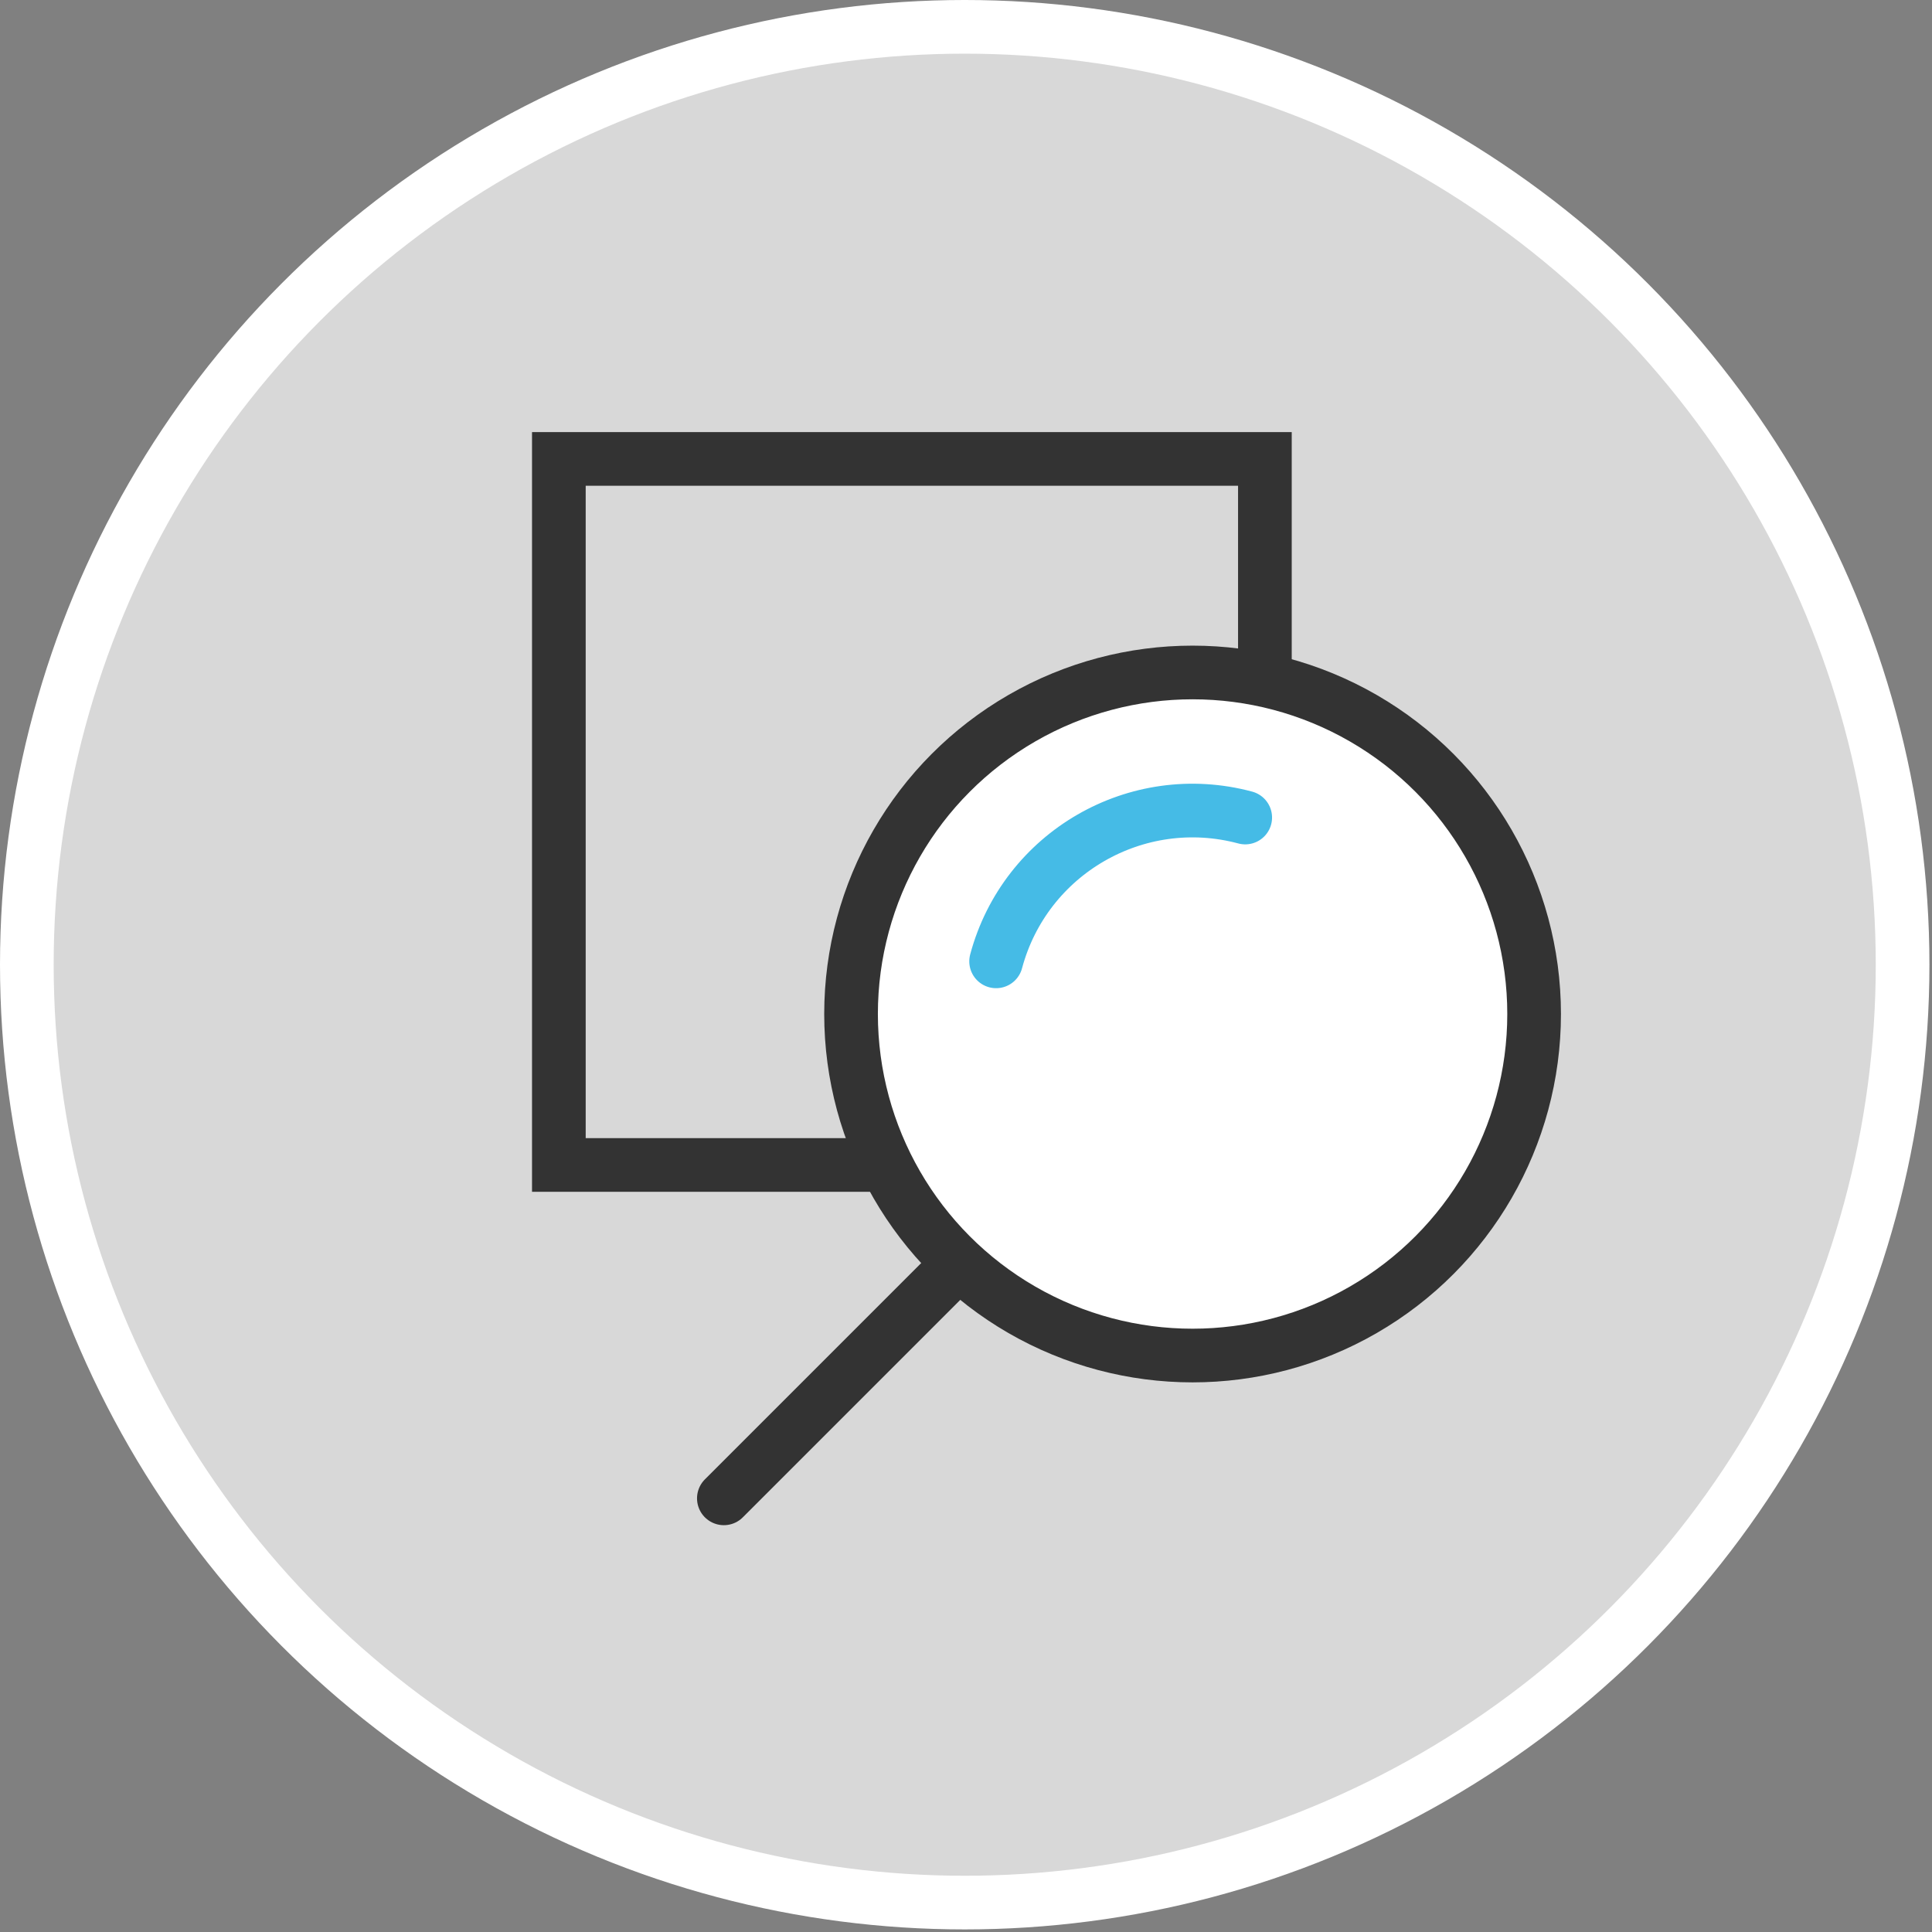
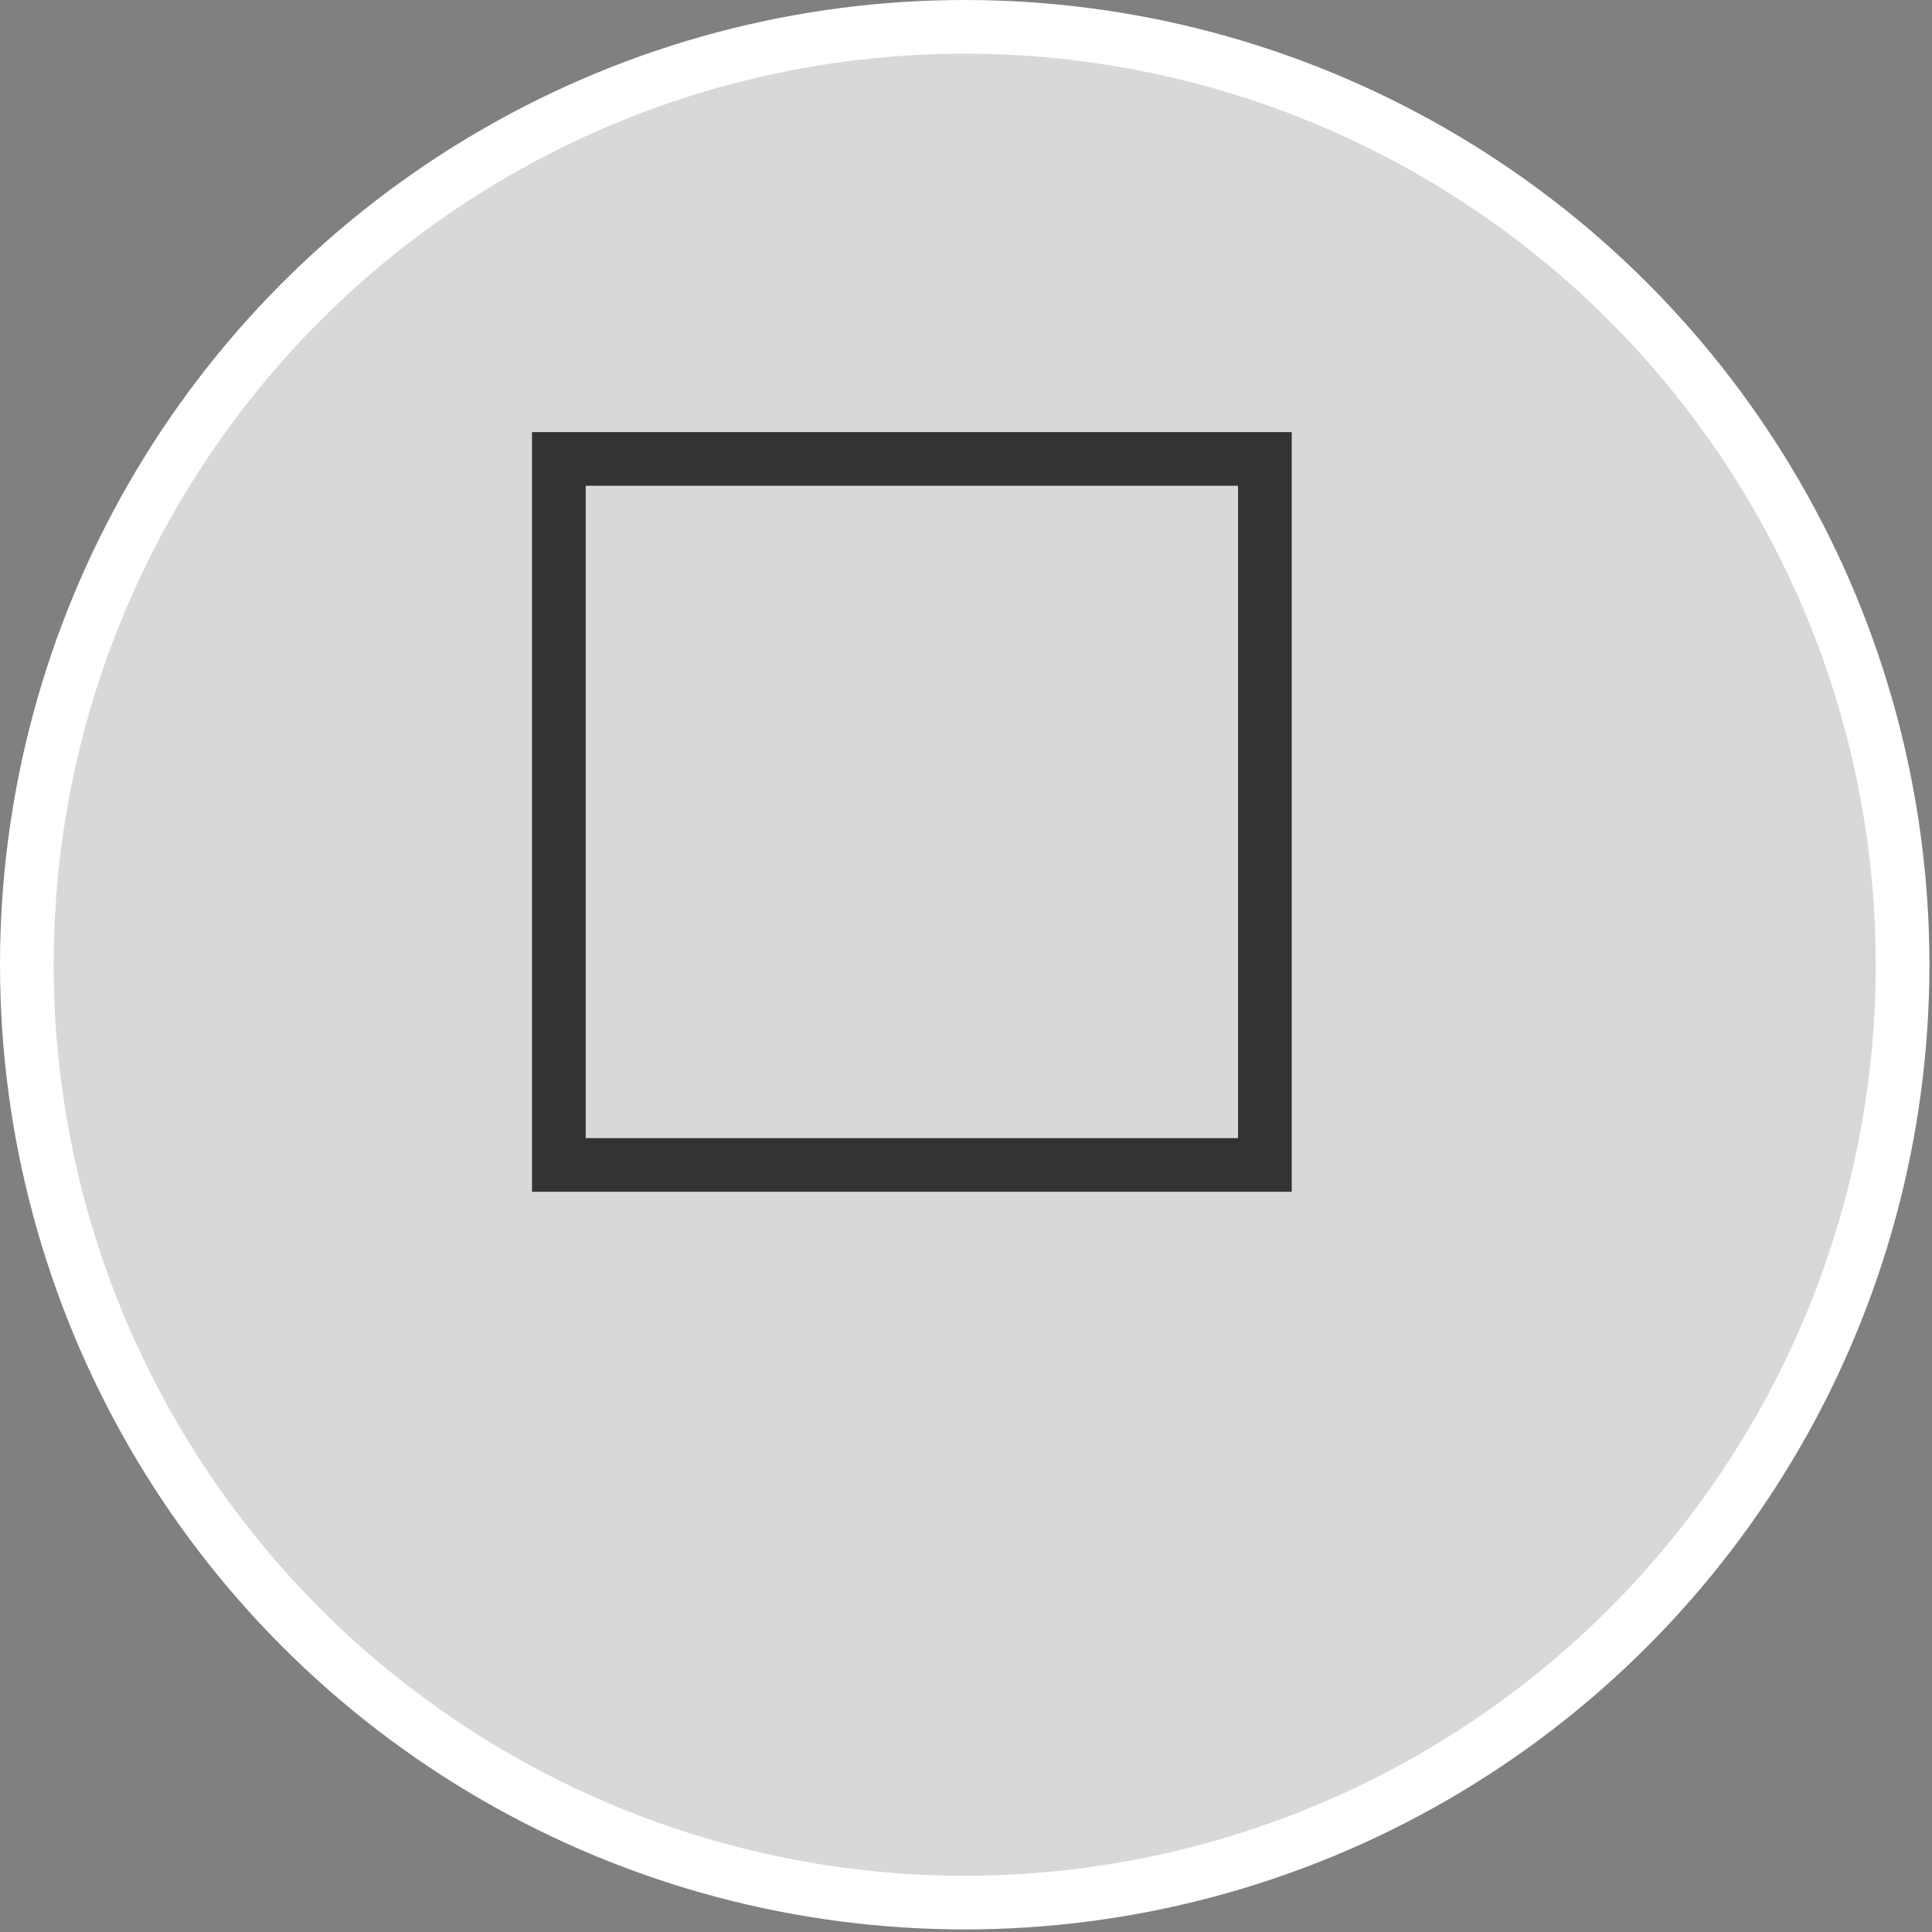
<svg xmlns="http://www.w3.org/2000/svg" width="72px" height="72px" viewBox="0 0 72 72" version="1.1">
  <rect x="0" y="0" width="72" height="72" fill="#808080" stroke="none" />
  <title>Group 14</title>
  <g id="Page-1" stroke="none" stroke-width="1" fill="none" fill-rule="evenodd">
    <g id="Group-14" transform="translate(1, 1)" stroke-width="2">
      <circle id="Oval" stroke="#FFFFFF" fill="#D8D8D8" cx="34.952" cy="34.952" r="34.952" />
      <g id="Group-5" transform="translate(18.827, 15.103)">
        <rect id="Rectangle" stroke="#333333" fill="#D8D8D8" transform="translate(14.156, 14.156) scale(-1, 1) translate(-14.156, -14.156) " x="1" y="1" width="26.312" height="26.312" />
-         <circle id="Oval-Copy-2" stroke="#333333" fill="#FFFFFF" cx="24.617" cy="21.686" r="12.728" />
-         <path d="M25.727,20.834 C25.727,16.648 22.334,13.254 18.147,13.254" id="Oval-Copy-2" stroke="#45BBE6" stroke-linecap="round" transform="translate(21.937, 17.044) rotate(-75) translate(-21.937, -17.044) " />
-         <path d="M15.859,31.026 L7.149,39.736" id="Line-5" stroke="#333333" stroke-linecap="round" />
      </g>
    </g>
  </g>
</svg>